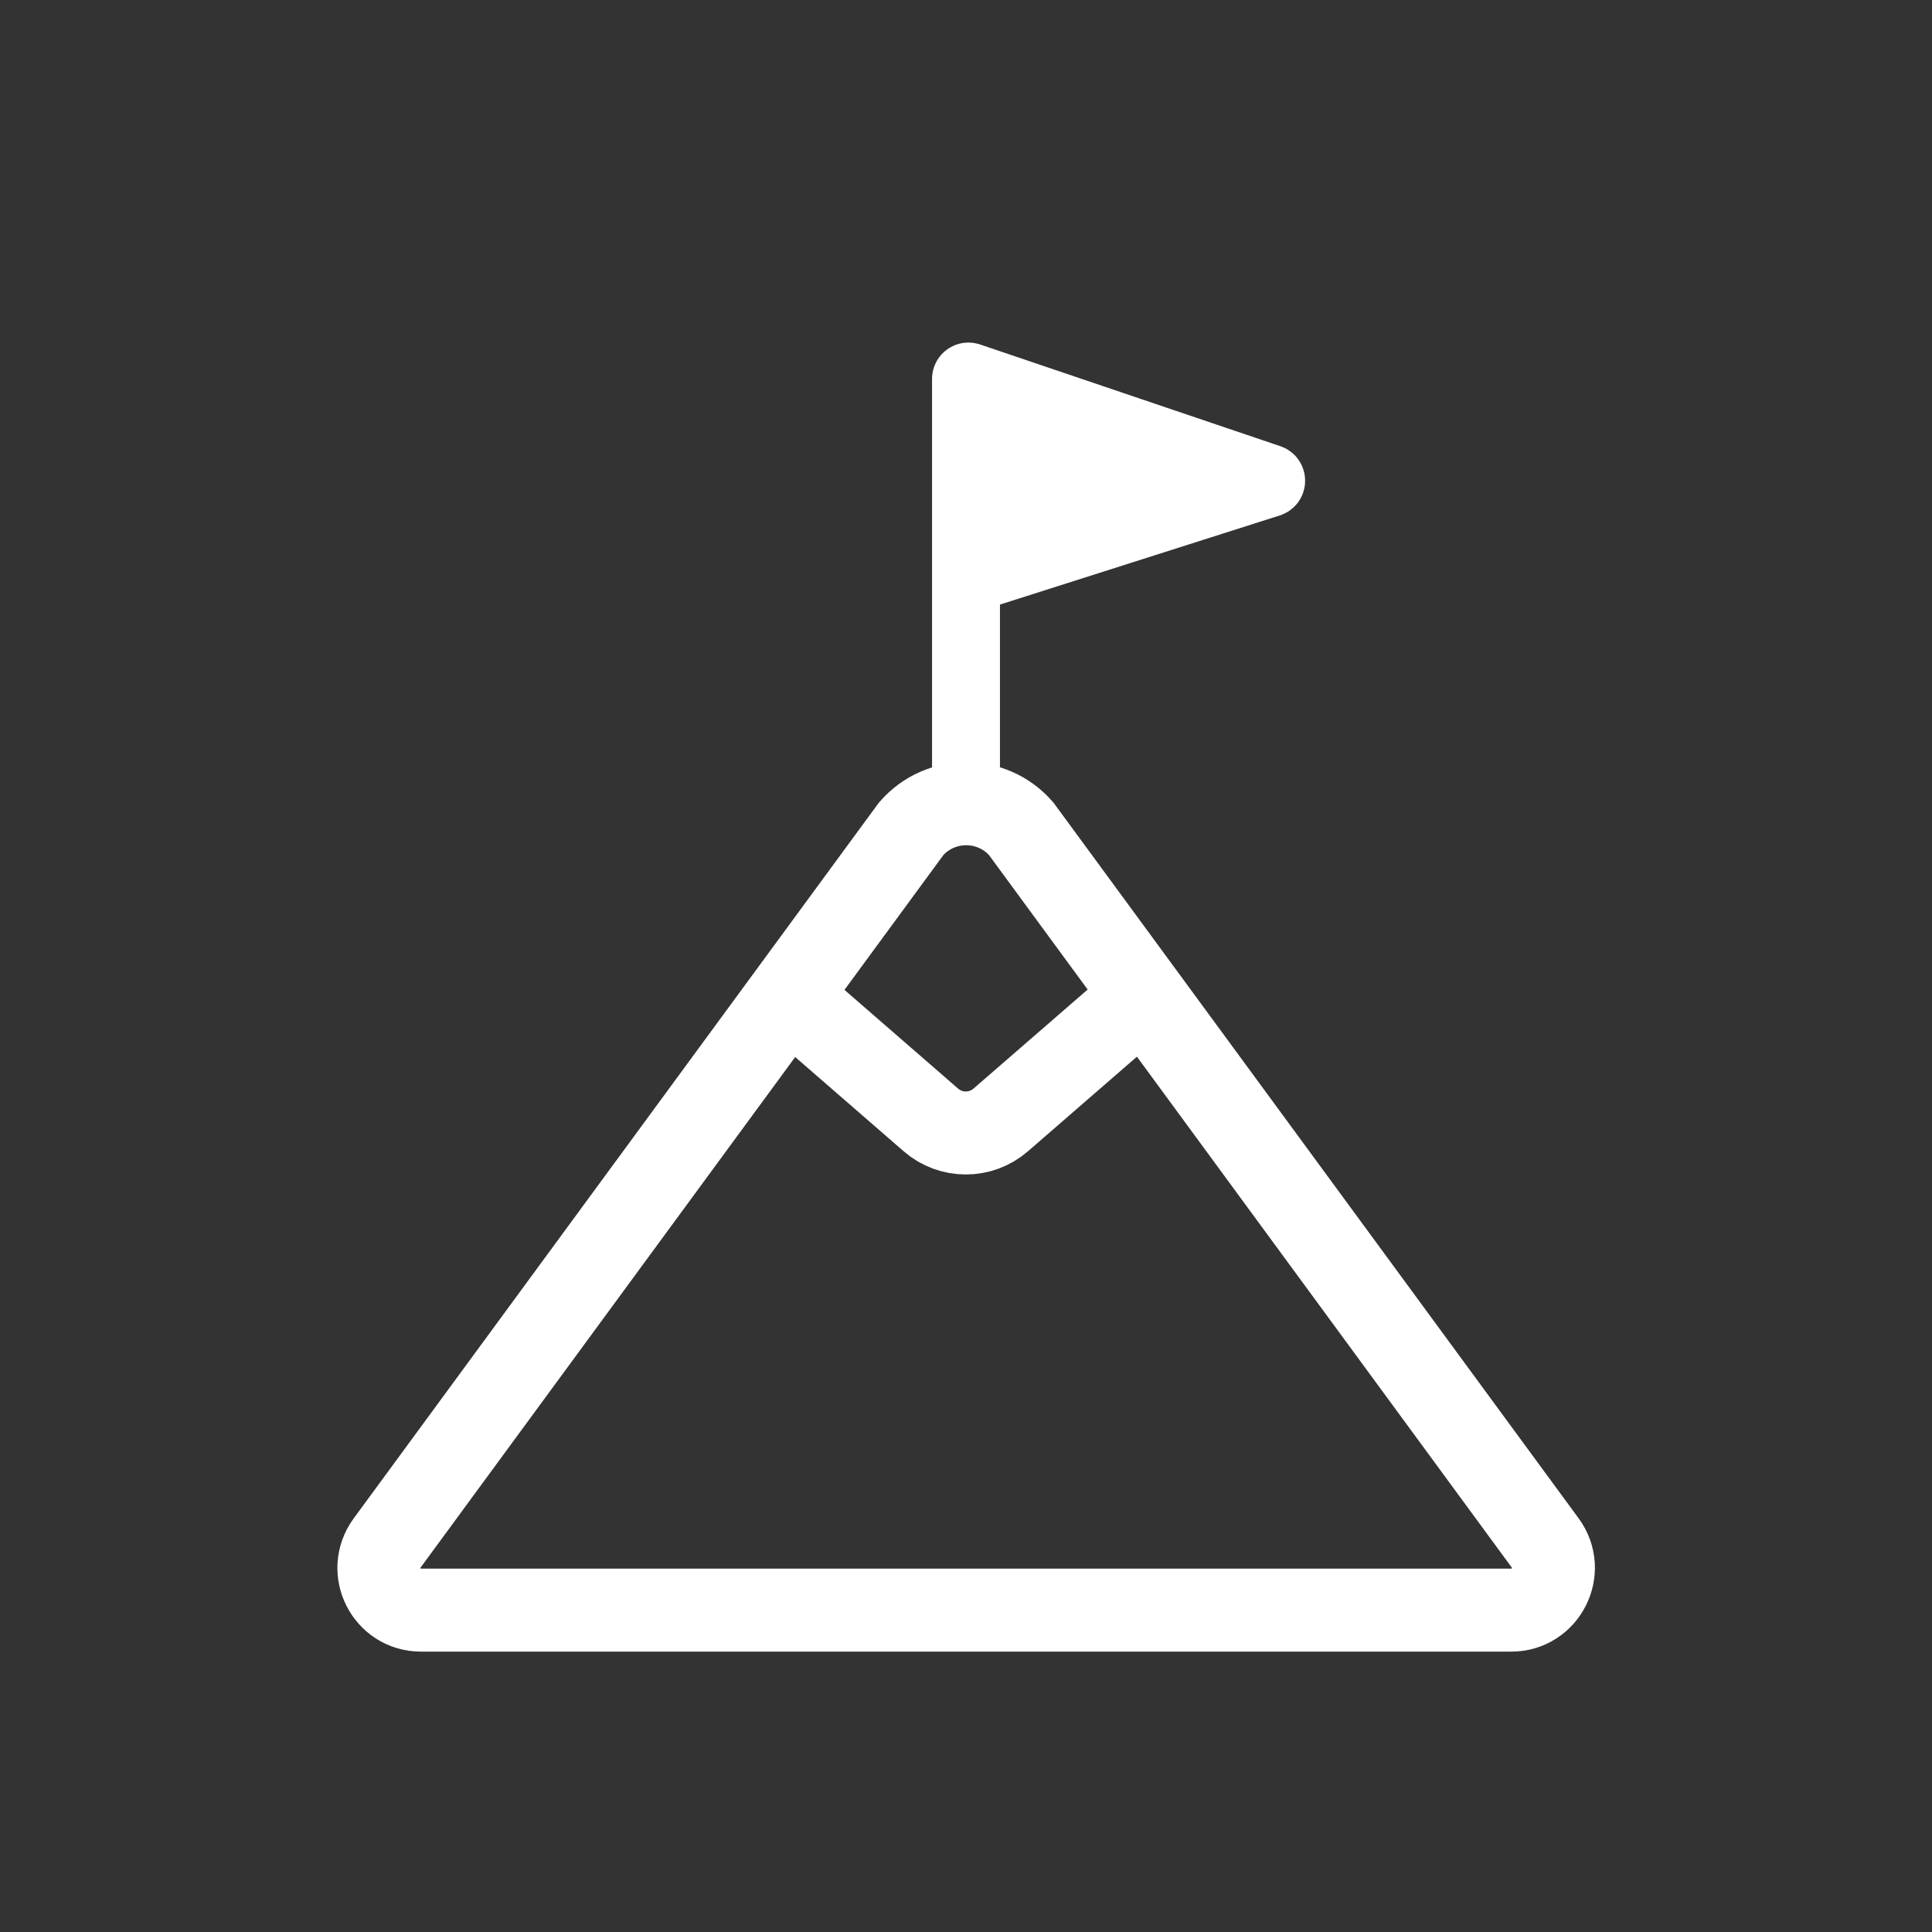
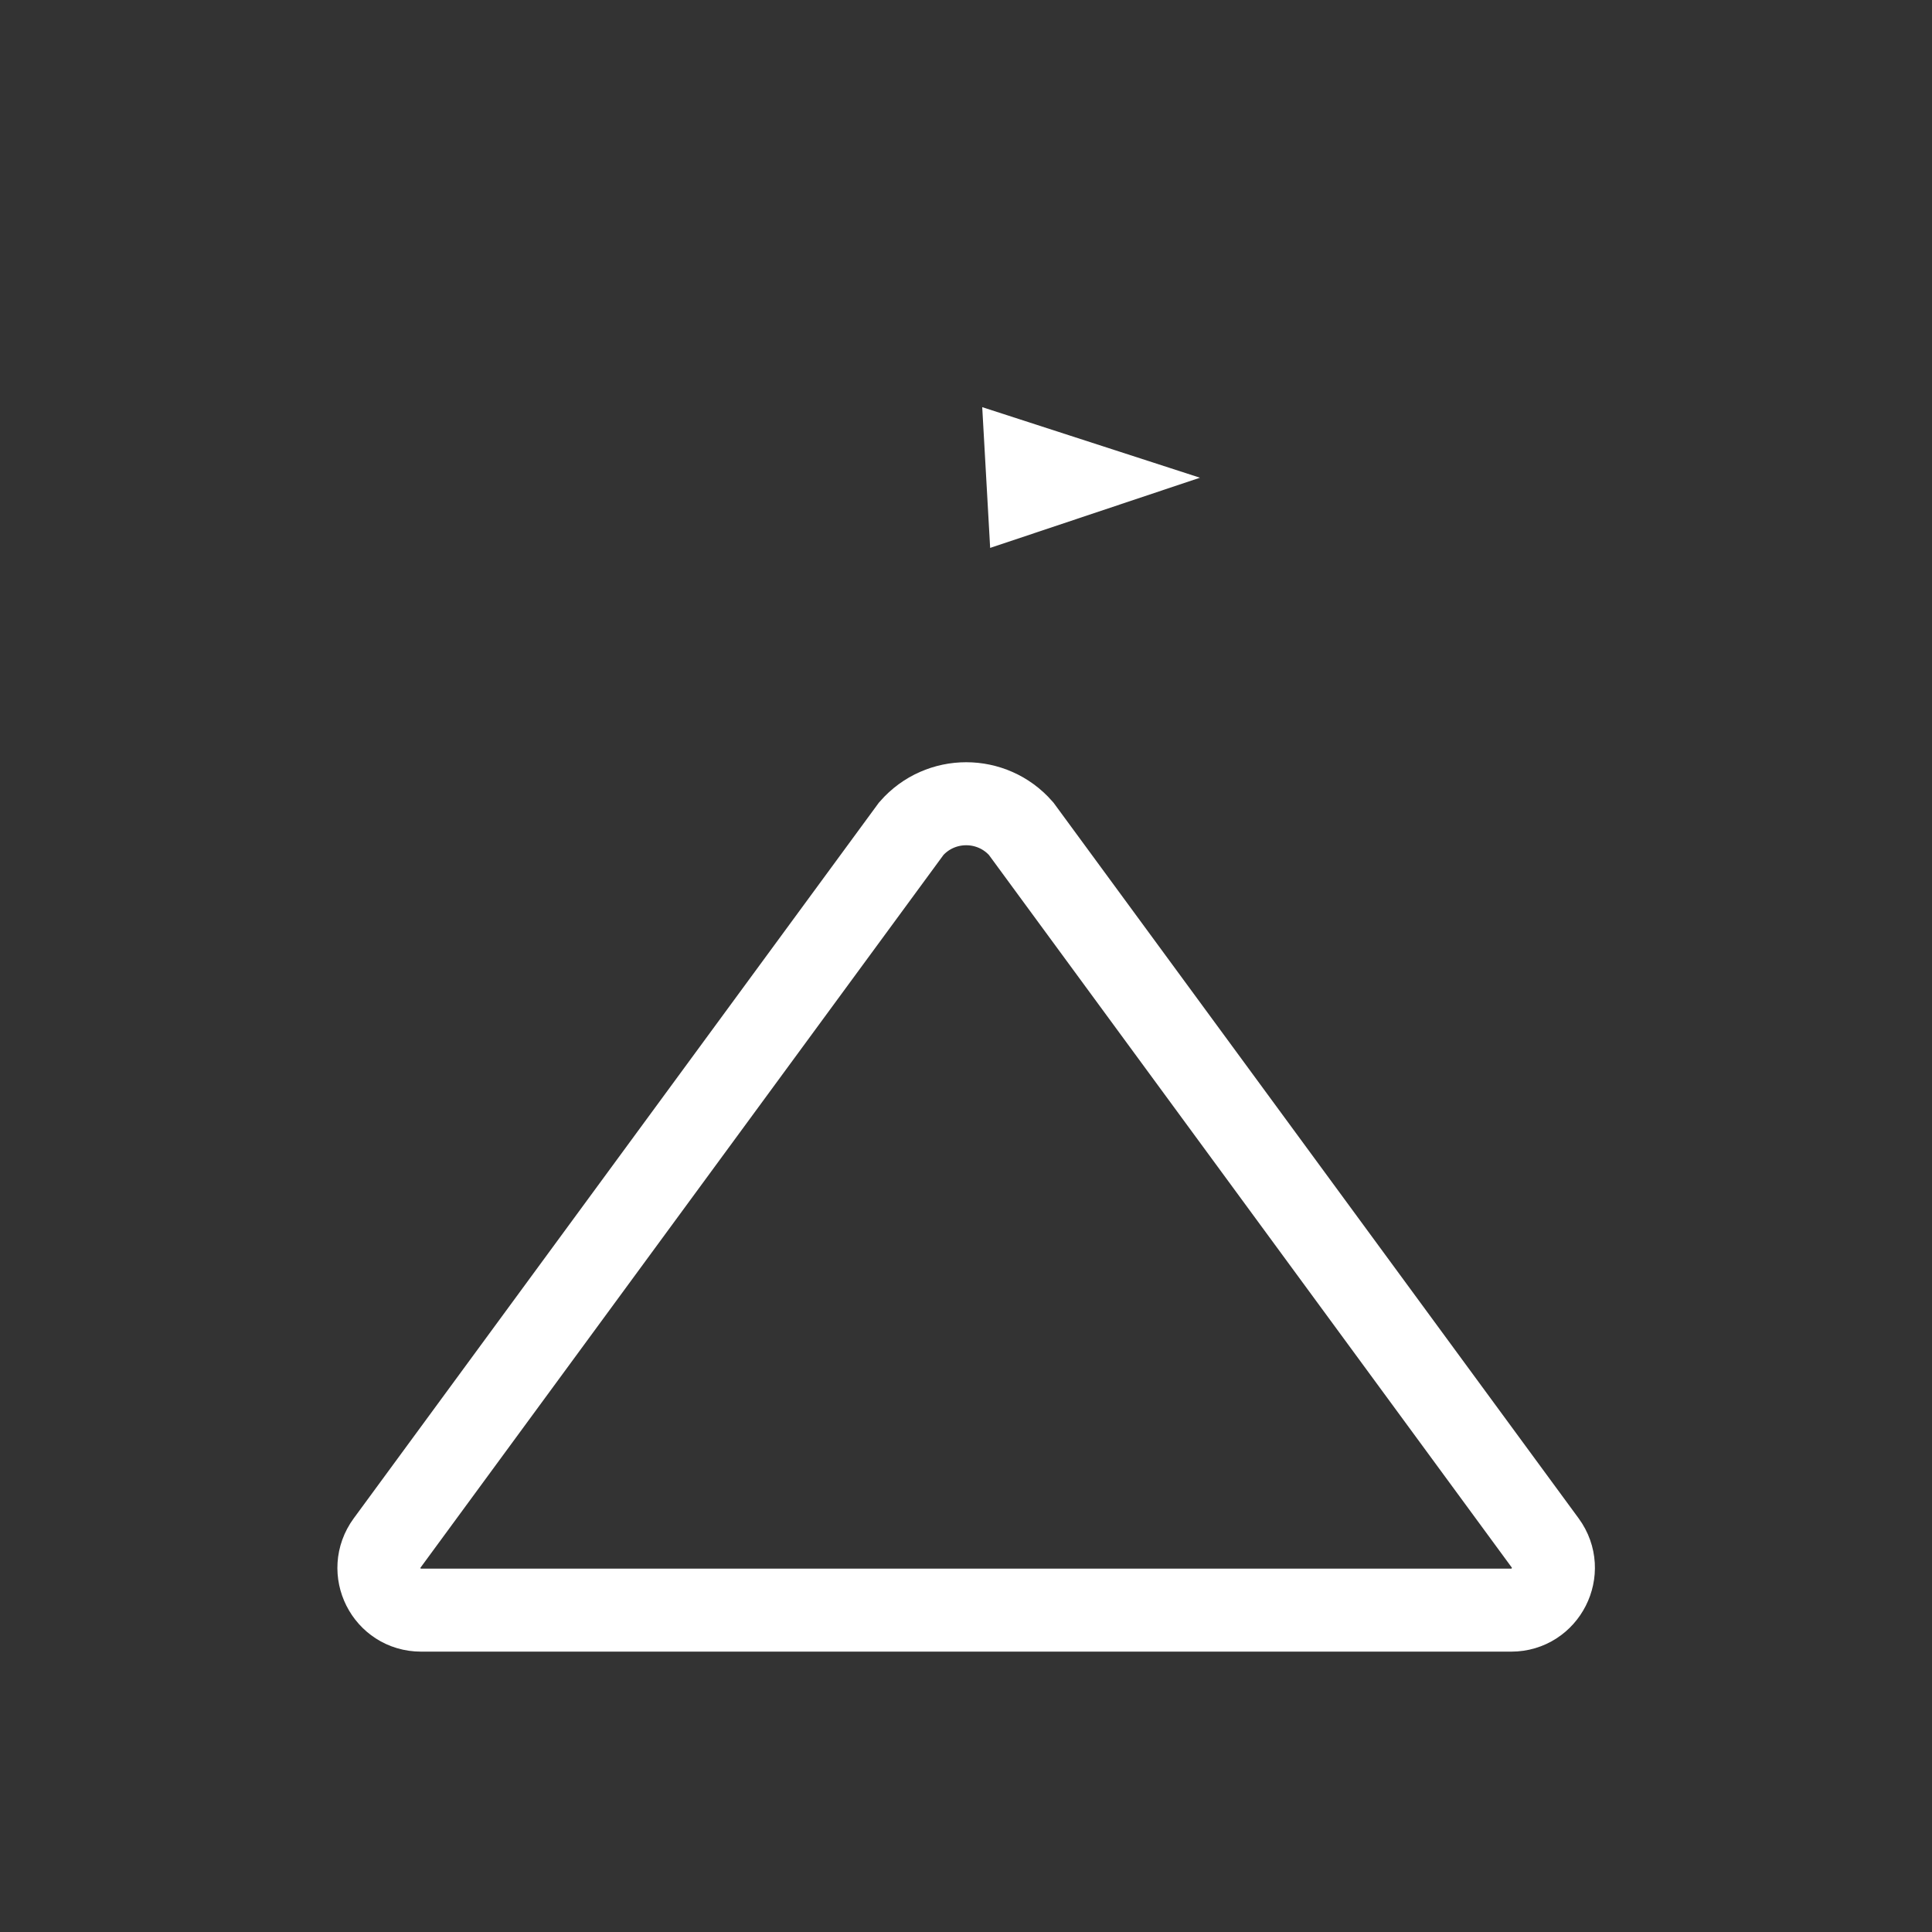
<svg xmlns="http://www.w3.org/2000/svg" id="Text" version="1.1" viewBox="0 0 512 512">
  <rect x="0" y="0" width="512" height="512" fill="#333333" stroke="none" />
  <defs>
    <style>
      .cls-1 {
        stroke-width: 22px;
      }

      .cls-1, .cls-2 {
        fill: none;
        stroke: #fff;
        stroke-miterlimit: 10;
      }

      .cls-2 {
        stroke-width: 18px;
      }

      .cls-3 {
        fill: #fff;
        stroke-width: 0px;
      }
    </style>
  </defs>
  <path class="cls-1" d="M400.5,426.7H111.6c-9.2,0-14.4-10.4-9-17.8l138.9-189.3c7.7-8.8,21.4-8.8,29.1,0l138.9,189.3c5.4,7.4.1,17.8-9,17.8h0Z" />
-   <path class="cls-2" d="M256,208.9v-108.5c0-.4.4-.7.8-.6l79.7,27c.5.2.5,1,0,1.2l-78.5,25" />
-   <path class="cls-1" d="M202.5,258.4l44.2,38.4c5.3,4.6,13.2,4.6,18.5,0l40.9-35.5" />
  <polygon class="cls-3" points="260.3 107.9 262.4 145.2 318 126.6 260.3 107.9" />
</svg>